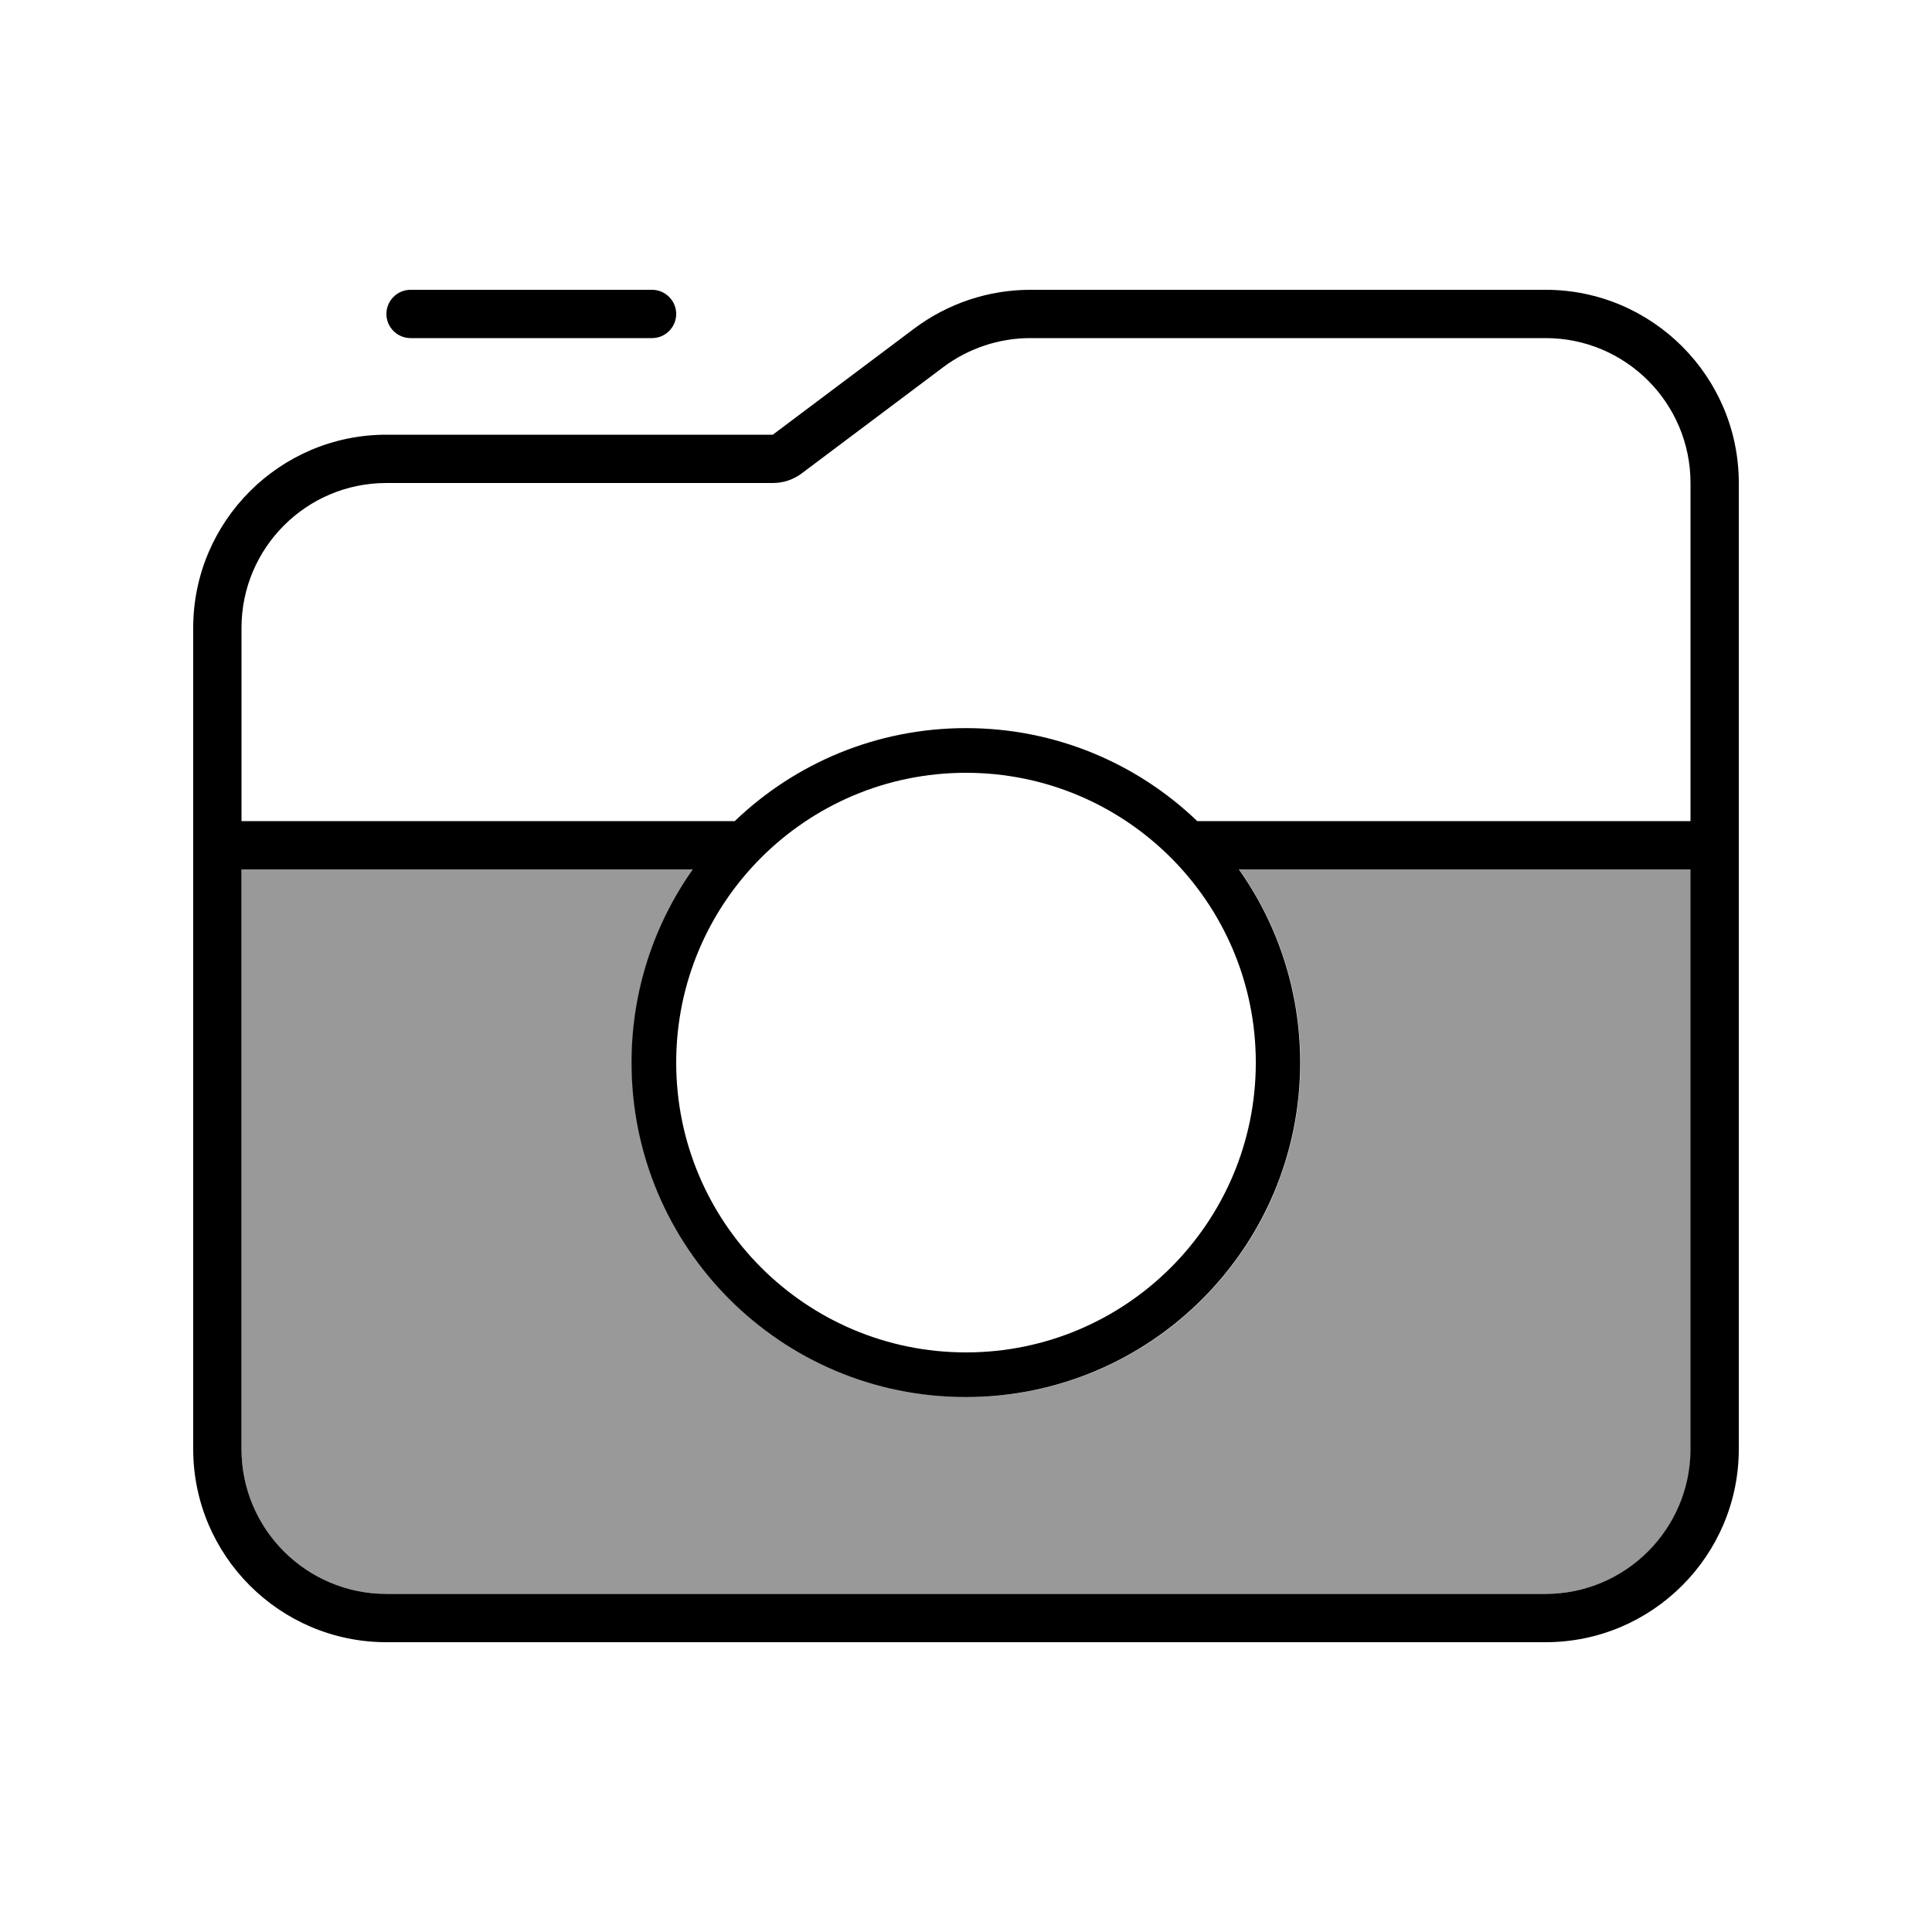
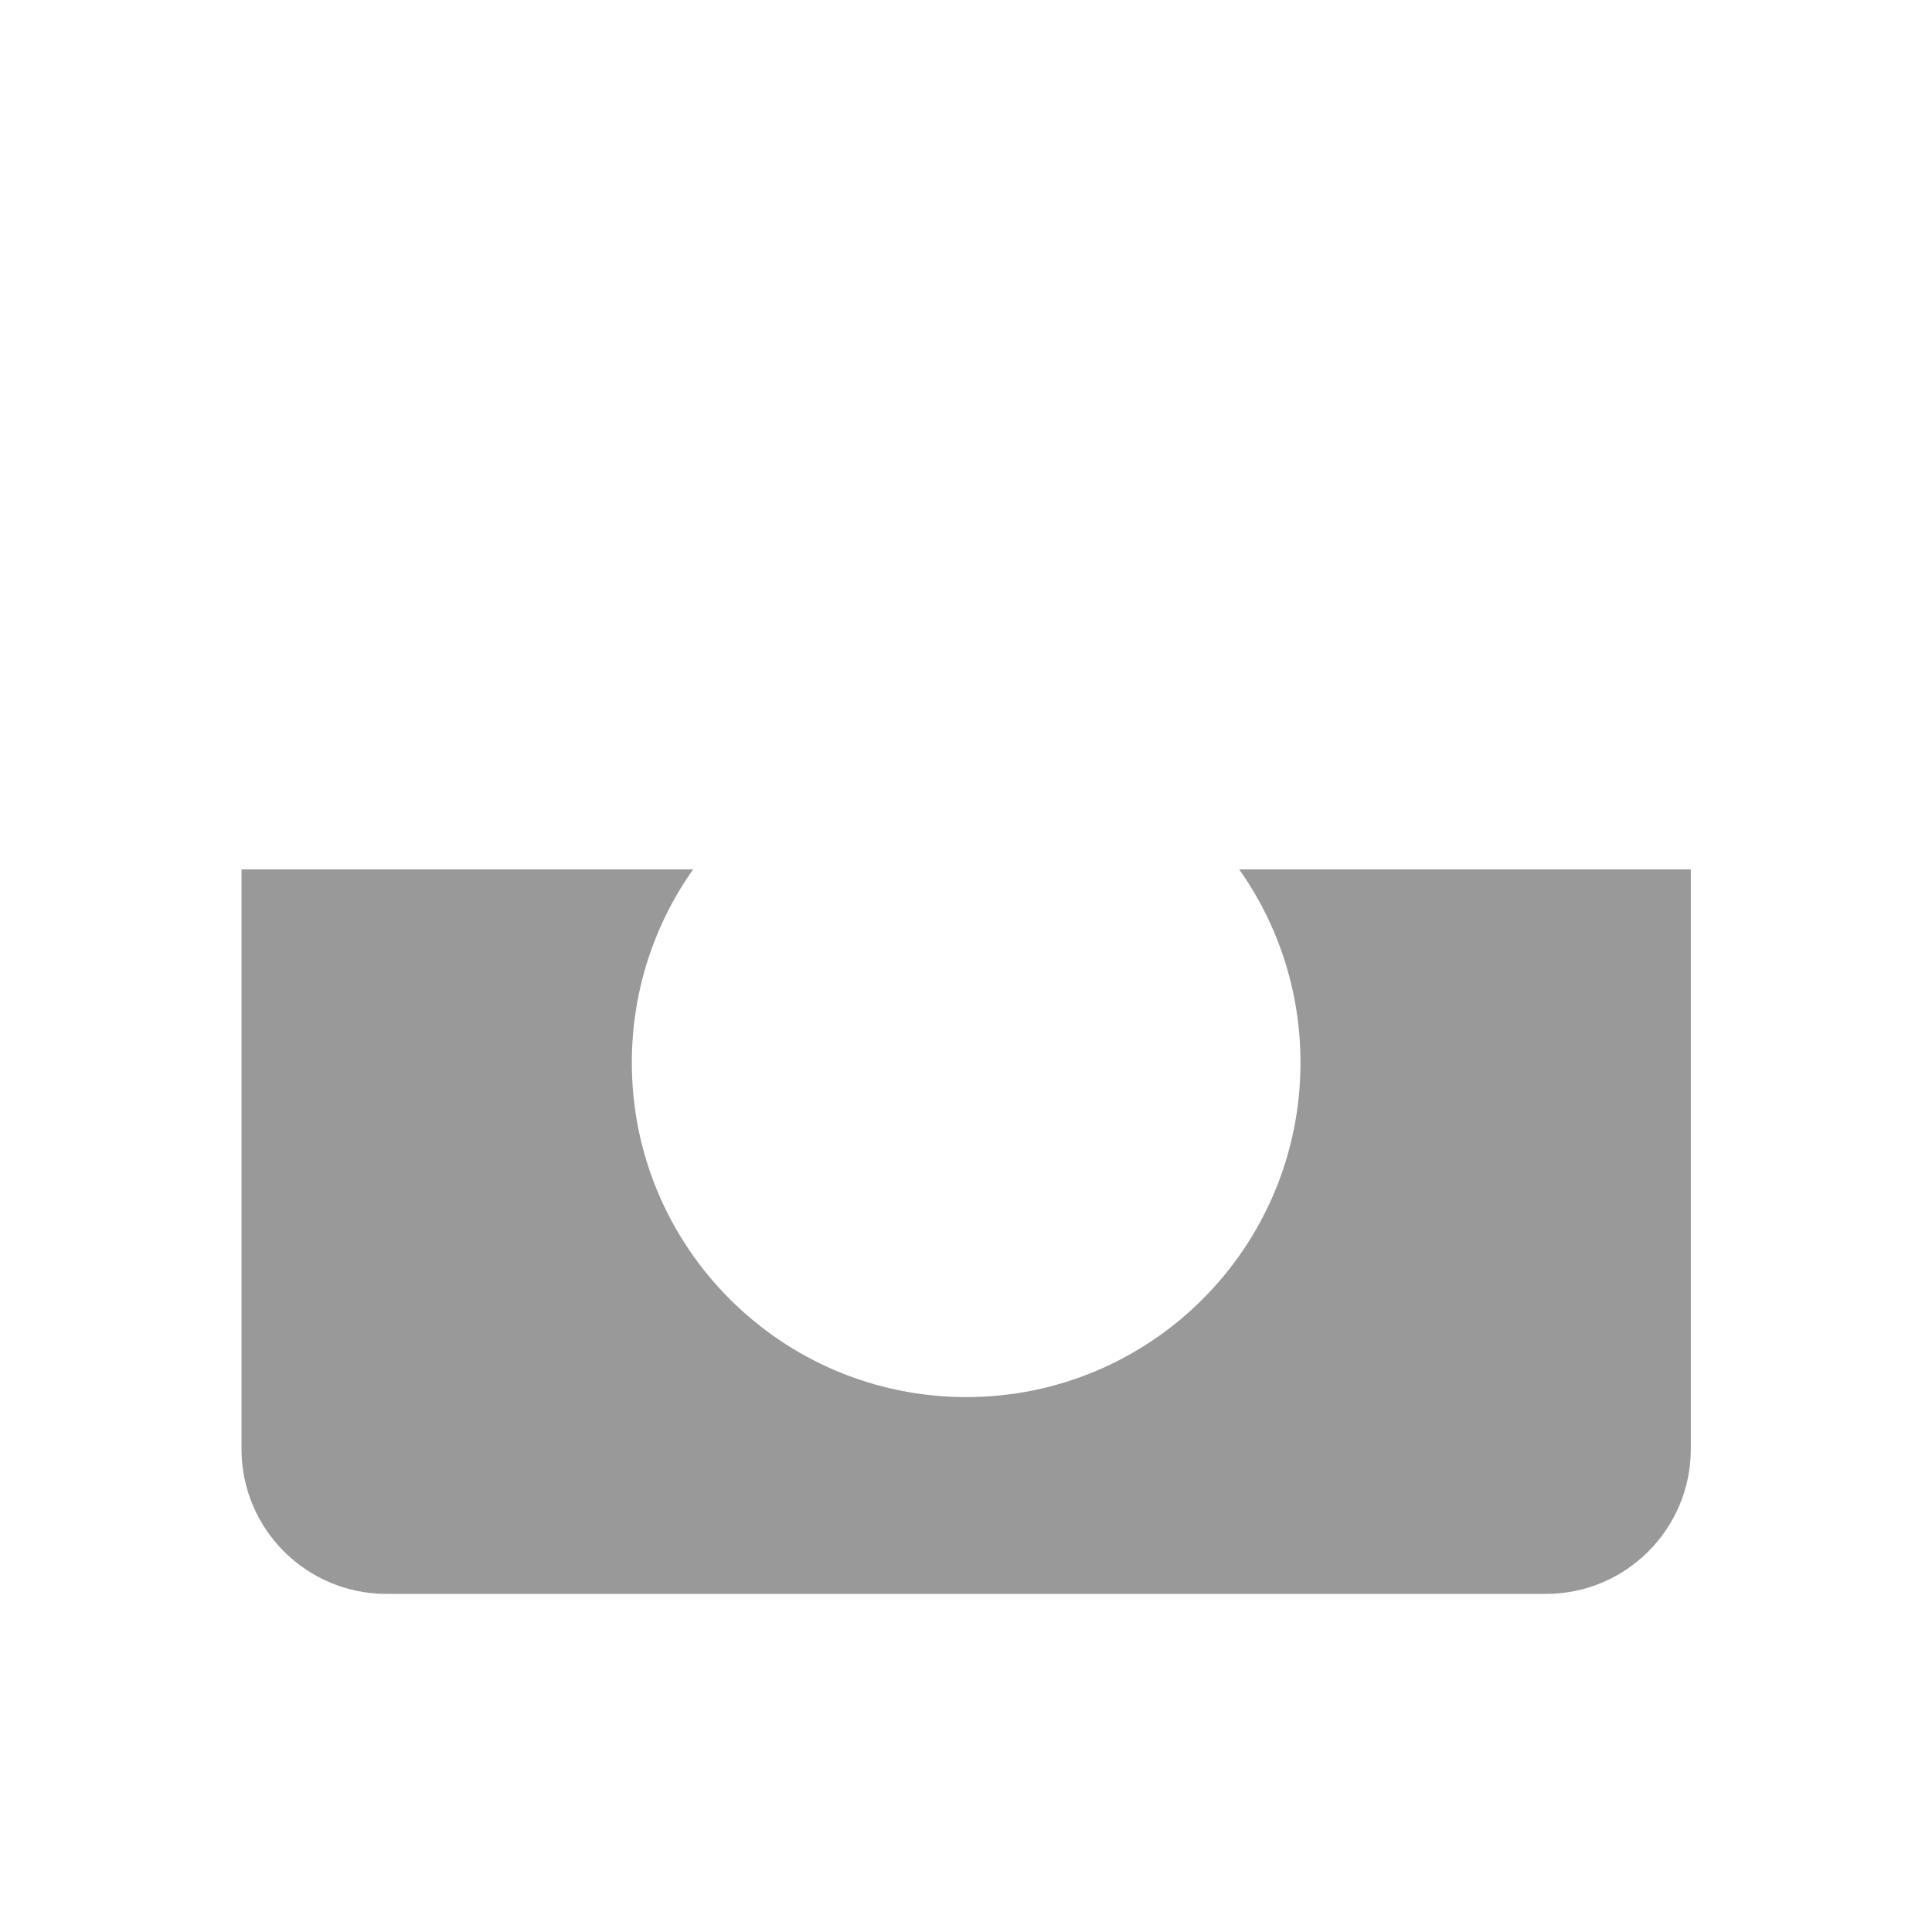
<svg xmlns="http://www.w3.org/2000/svg" viewBox="0 0 640 640">
  <path opacity=".4" fill="currentColor" d="M80 288L229.6 288C216.8 306.1 209.3 328.2 209.3 352C209.3 413.2 258.9 462.8 320.1 462.8C381.3 462.8 430.8 413.2 430.8 352C430.8 328.2 423.3 306.1 410.5 288L560.1 288L560.1 480C560.1 506.5 538.6 528 512.1 528L128 528C101.5 528 80 506.5 80 480L80 288z" />
-   <path fill="currentColor" d="M256 160L128 160C101.5 160 80 181.5 80 208L80 272L243.4 272C263.3 252.9 290.3 241.2 320 241.2C349.7 241.2 376.7 252.9 396.6 272L560 272L560 160C560 133.5 538.5 112 512 112L341.3 112C330.9 112 320.8 115.4 312.5 121.6L265.6 156.8C262.8 158.9 259.5 160 256 160zM80 288L80 480C80 506.5 101.5 528 128 528L512 528C538.5 528 560 506.5 560 480L560 288L410.4 288C423.2 306.1 430.7 328.2 430.7 352C430.7 413.2 381.1 462.8 319.9 462.8C258.7 462.8 209.2 413.2 209.2 352C209.2 328.2 216.7 306.1 229.5 288L80 288zM64 480L64 208C64 172.7 92.7 144 128 144L256 144L302.9 108.8C314 100.5 327.5 96 341.3 96L512 96C547.3 96 576 124.7 576 160L576 480C576 515.3 547.3 544 512 544L128 544C92.7 544 64 515.3 64 480zM416 352C416 299 373 256 320 256C267 256 224 299 224 352C224 405 267 448 320 448C373 448 416 405 416 352zM128 104C128 99.6 131.6 96 136 96L216 96C220.4 96 224 99.6 224 104C224 108.4 220.4 112 216 112L136 112C131.6 112 128 108.4 128 104z" />
</svg>